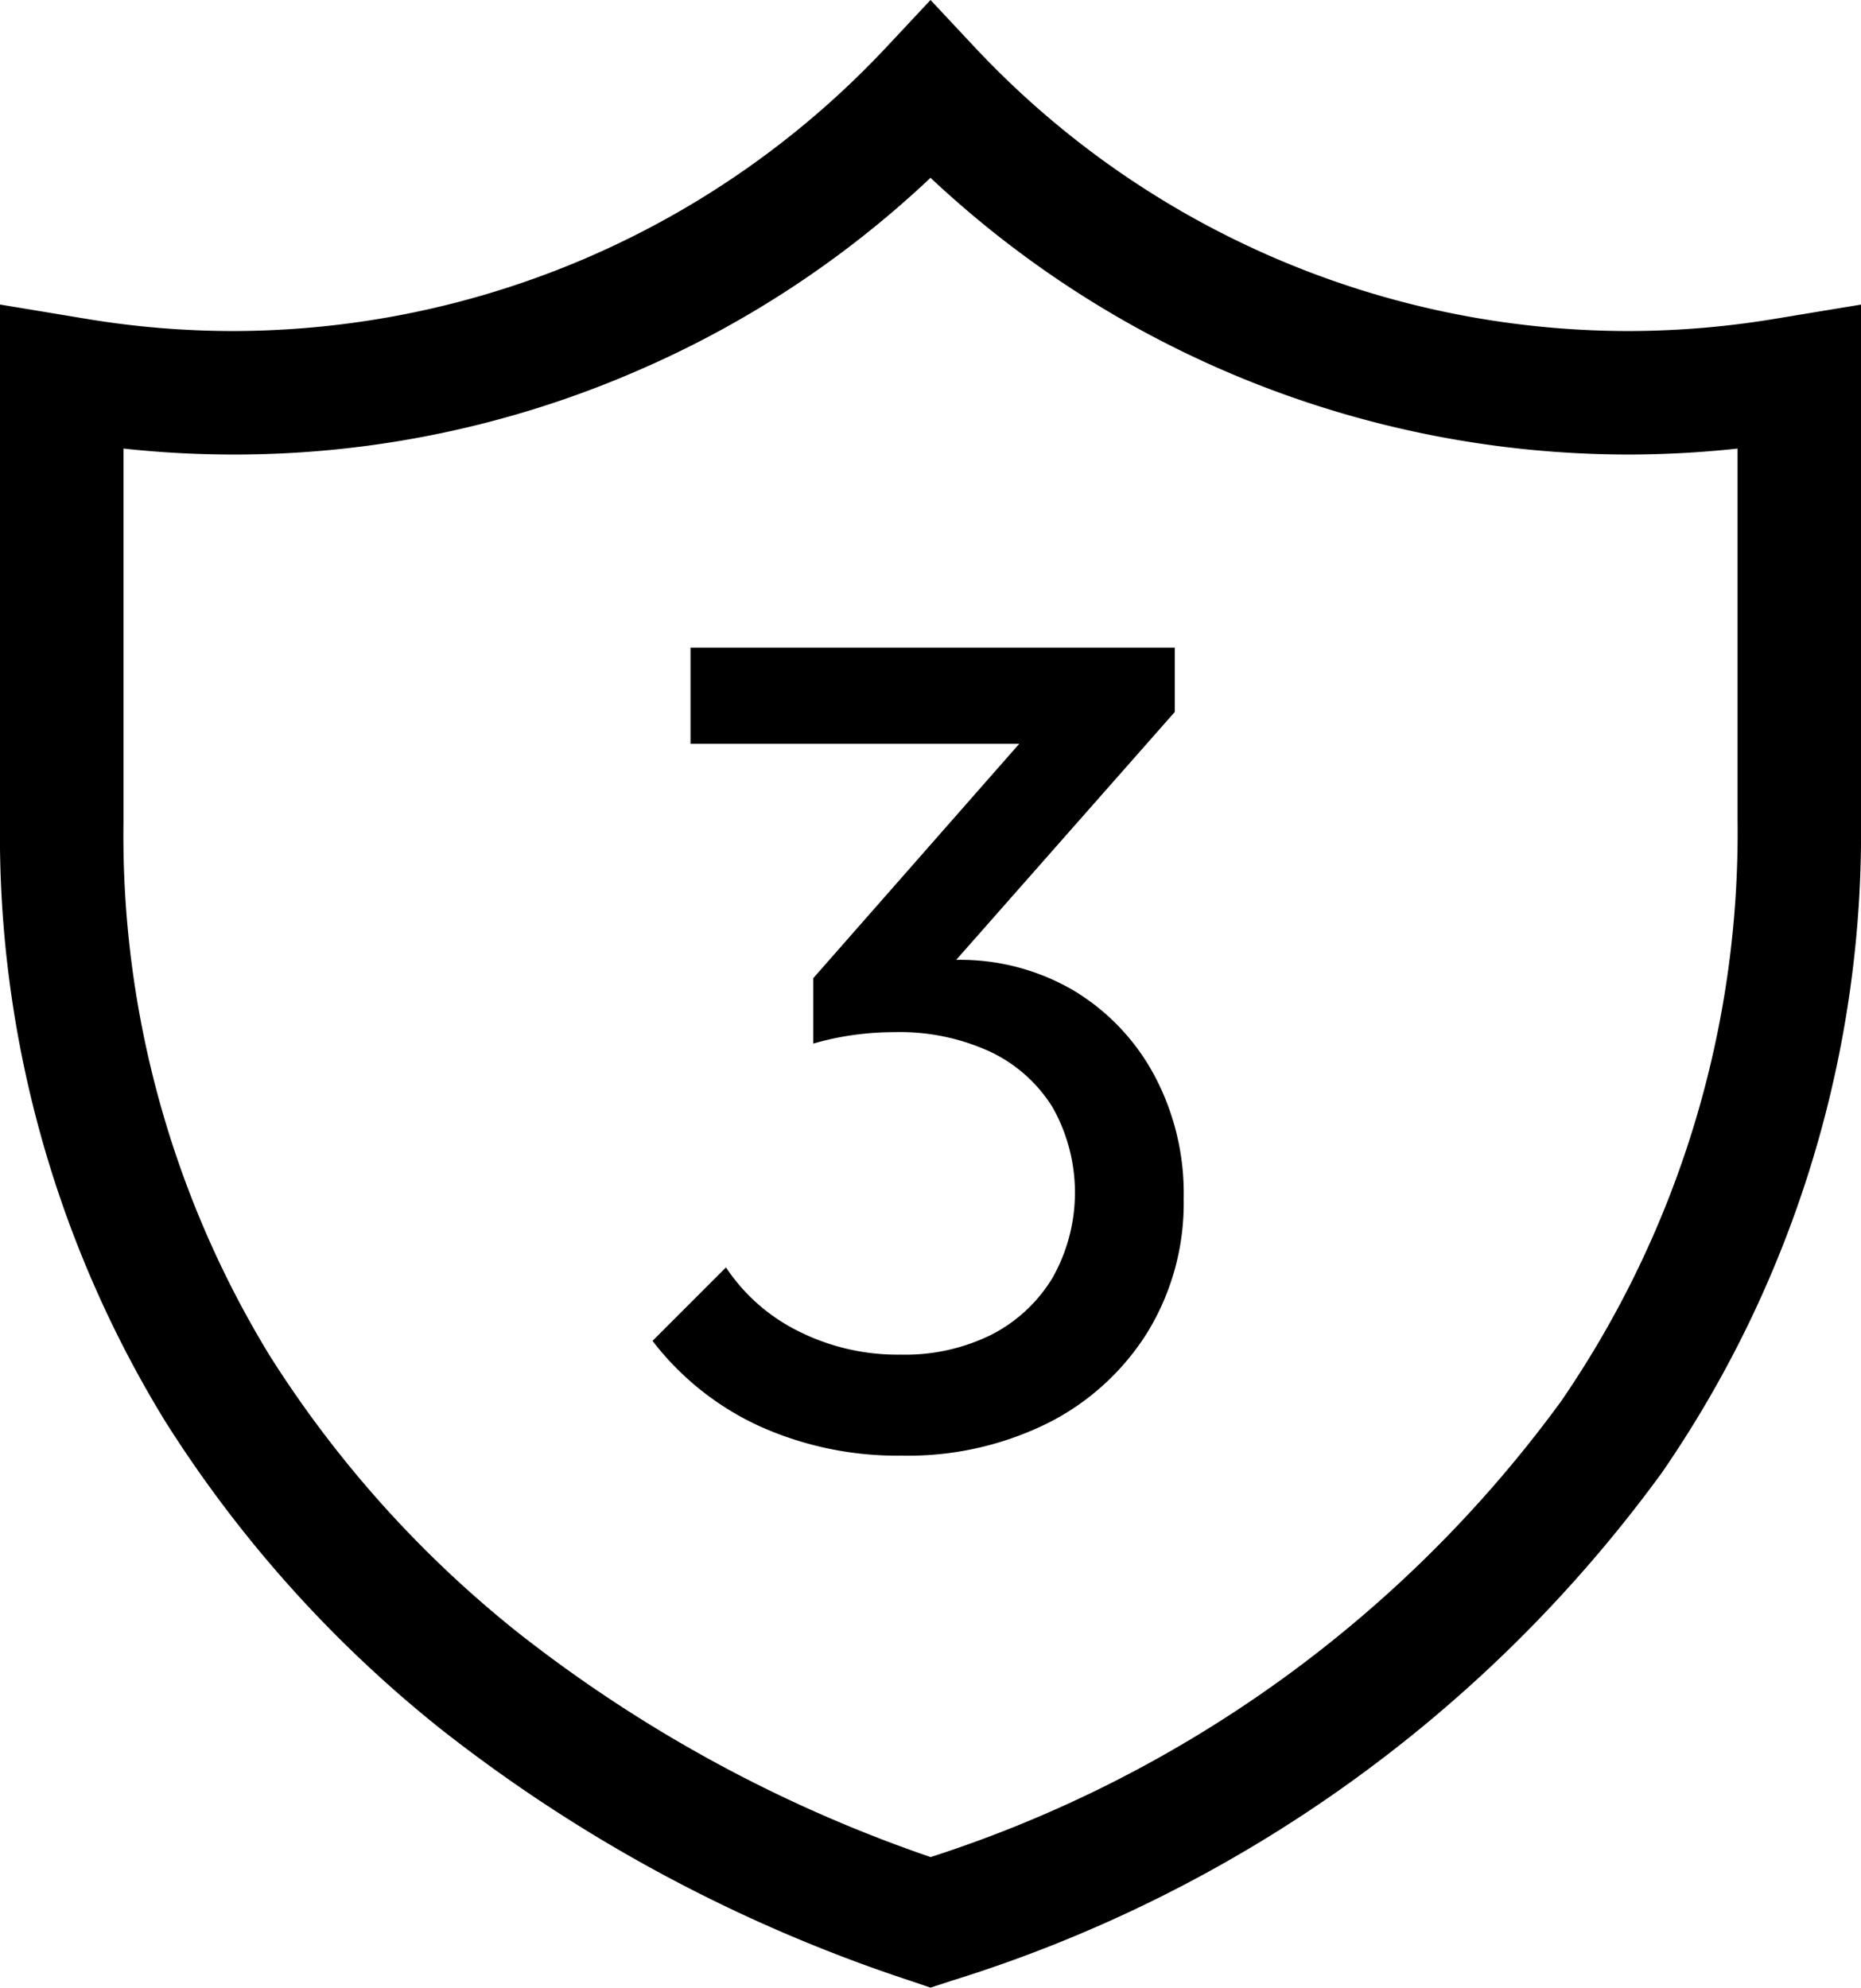
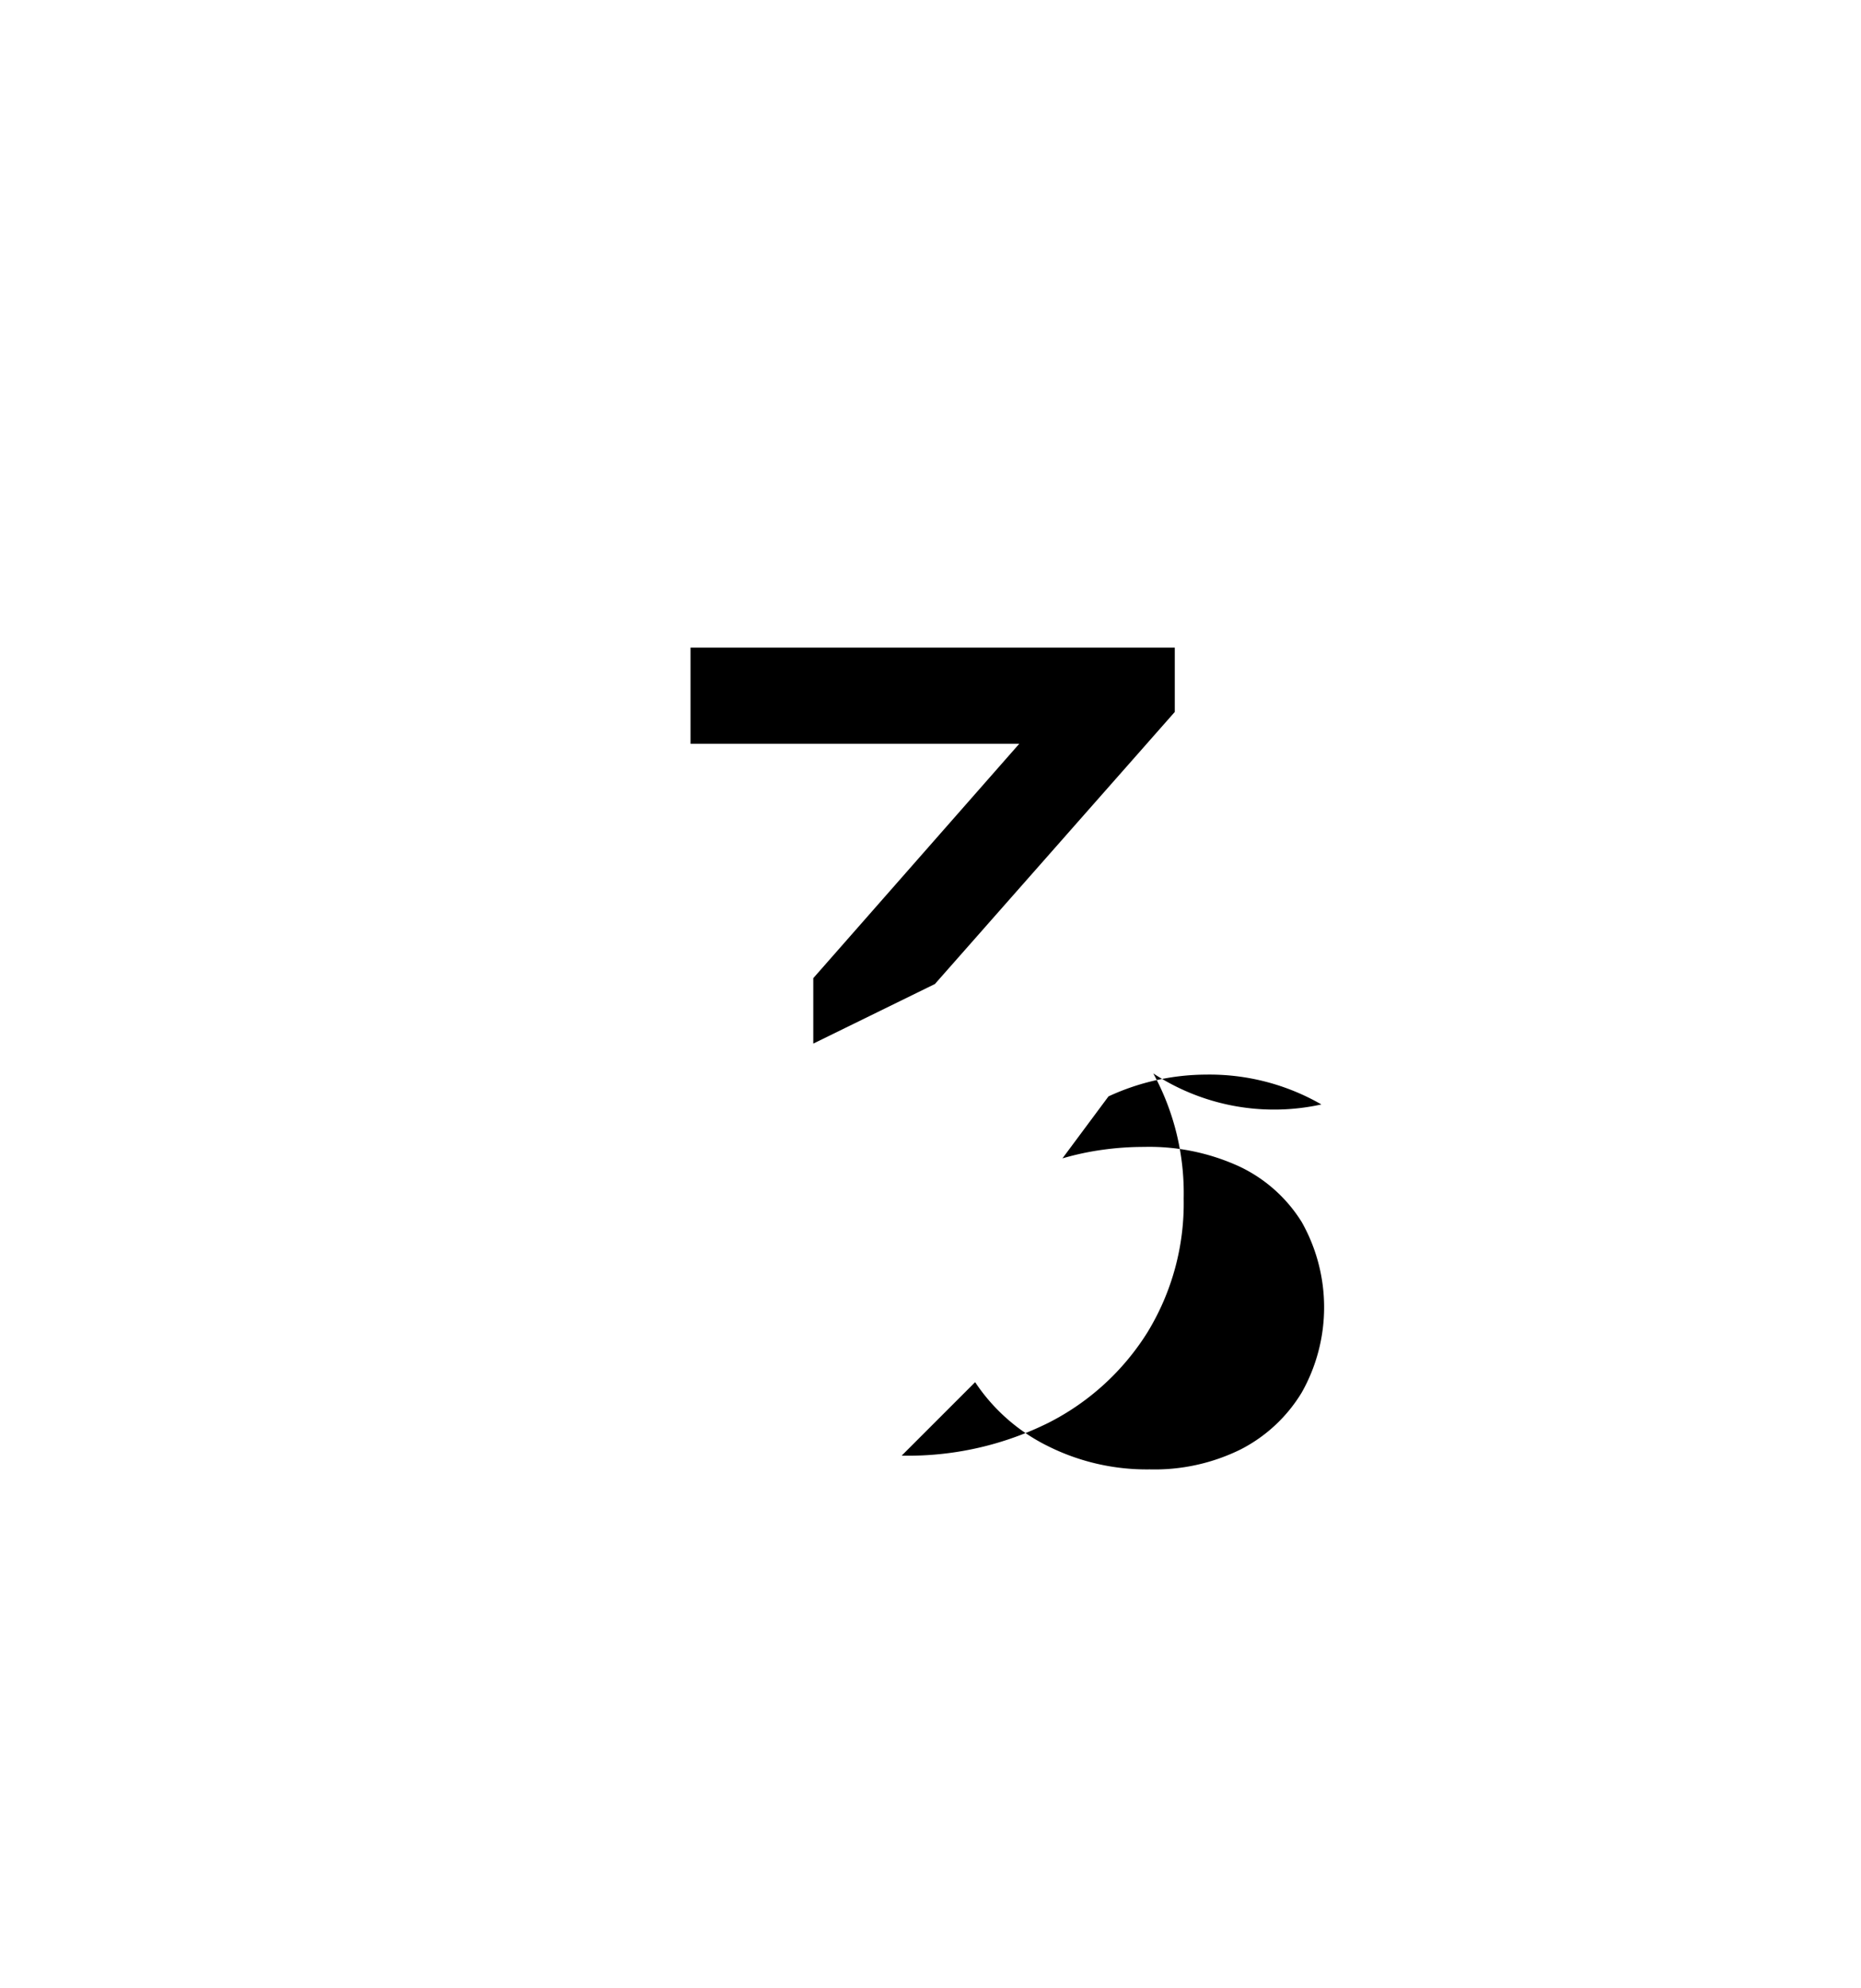
<svg xmlns="http://www.w3.org/2000/svg" width="36.381" height="38.849" viewBox="0 0 36.381 38.849">
  <g id="Group_27586" data-name="Group 27586" transform="translate(-1234.665 -3221.076)">
-     <path id="Path_166" data-name="Path 166" d="M16.381,21.913a6.558,6.558,0,0,1-2.771-.572,5.556,5.556,0,0,1-2.1-1.671l1.436-1.436a3.636,3.636,0,0,0,1.413,1.245,4.313,4.313,0,0,0,2,.46,3.8,3.8,0,0,0,1.783-.393,2.984,2.984,0,0,0,1.189-1.11,3.39,3.39,0,0,0,0-3.331,2.883,2.883,0,0,0-1.223-1.088,4.221,4.221,0,0,0-1.862-.381,5.864,5.864,0,0,0-.808.056,5.422,5.422,0,0,0-.785.168l.9-1.211a4.56,4.56,0,0,1,1.907-.426,4.386,4.386,0,0,1,2.255.583A4.3,4.3,0,0,1,21.3,14.443a4.894,4.894,0,0,1,.594,2.445,4.835,4.835,0,0,1-.707,2.613,4.886,4.886,0,0,1-1.94,1.772A6.157,6.157,0,0,1,16.381,21.913ZM14.653,13.86V12.581L19.207,7.4l2.513-.022-4.689,5.317ZM12.253,8V6.12H21.72V7.376L19.88,8Z" transform="translate(1235.911 3227.613)" />
-     <path id="Path_166-2" data-name="Path 166" d="M17.691,38.117l-.388-.132a30.011,30.011,0,0,1-9.218-4.948,24.271,24.271,0,0,1-5.35-5.98A21.911,21.911,0,0,1-.5,15.346V5.221l1.642.272a17.529,17.529,0,0,0,2.92.246A17.523,17.523,0,0,0,16.81.21l.881-.941.881.941A17.523,17.523,0,0,0,31.319,5.739a17.514,17.514,0,0,0,2.916-.245l1.646-.272V15.3a22.03,22.03,0,0,1-3.891,12.75,27.107,27.107,0,0,1-13.912,9.94ZM1.914,8.036v7.31A19.5,19.5,0,0,0,4.777,25.772,21.863,21.863,0,0,0,9.6,31.157a27.4,27.4,0,0,0,8.093,4.408,24.59,24.59,0,0,0,12.324-8.907A19.63,19.63,0,0,0,33.468,15.3V8.036a19.922,19.922,0,0,1-2.149.117A19.953,19.953,0,0,1,17.691,2.744a19.737,19.737,0,0,1-5.753,3.781A19.764,19.764,0,0,1,4.062,8.153,19.913,19.913,0,0,1,1.914,8.036Z" transform="translate(1235.165 3221.807)" />
+     <path id="Path_166" data-name="Path 166" d="M16.381,21.913l1.436-1.436a3.636,3.636,0,0,0,1.413,1.245,4.313,4.313,0,0,0,2,.46,3.8,3.8,0,0,0,1.783-.393,2.984,2.984,0,0,0,1.189-1.11,3.39,3.39,0,0,0,0-3.331,2.883,2.883,0,0,0-1.223-1.088,4.221,4.221,0,0,0-1.862-.381,5.864,5.864,0,0,0-.808.056,5.422,5.422,0,0,0-.785.168l.9-1.211a4.56,4.56,0,0,1,1.907-.426,4.386,4.386,0,0,1,2.255.583A4.3,4.3,0,0,1,21.3,14.443a4.894,4.894,0,0,1,.594,2.445,4.835,4.835,0,0,1-.707,2.613,4.886,4.886,0,0,1-1.94,1.772A6.157,6.157,0,0,1,16.381,21.913ZM14.653,13.86V12.581L19.207,7.4l2.513-.022-4.689,5.317ZM12.253,8V6.12H21.72V7.376L19.88,8Z" transform="translate(1235.911 3227.613)" />
  </g>
</svg>